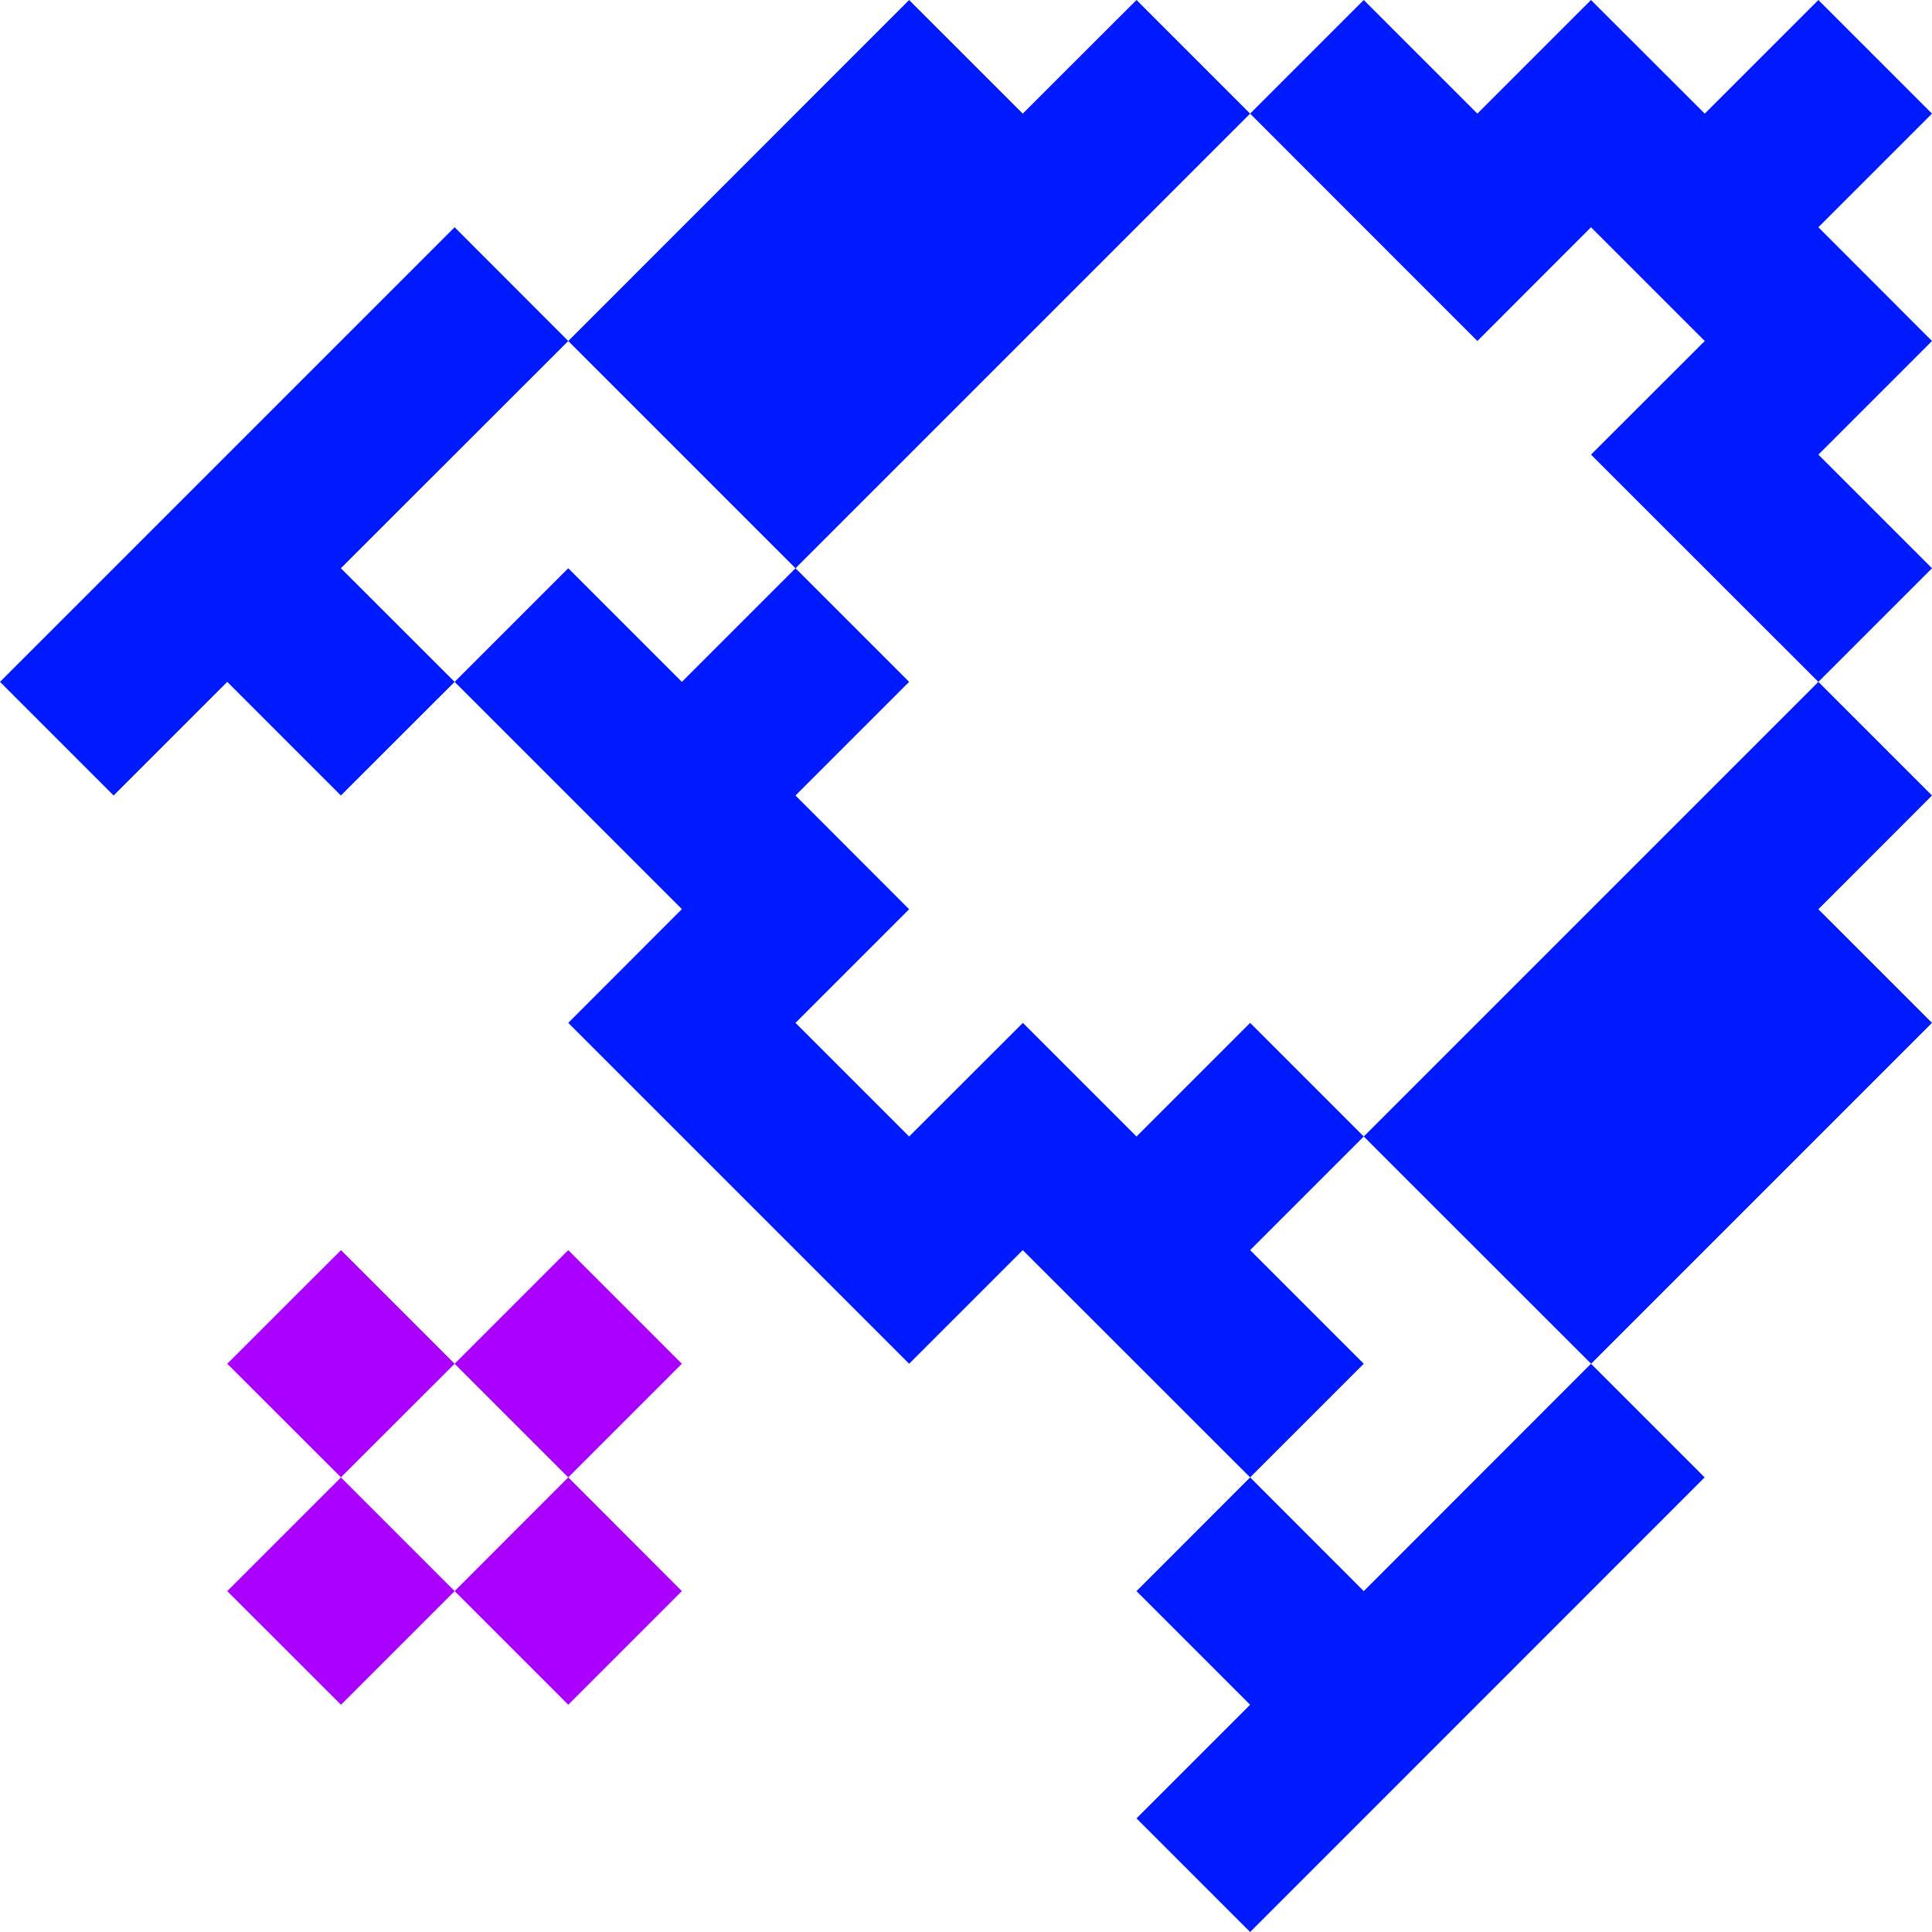
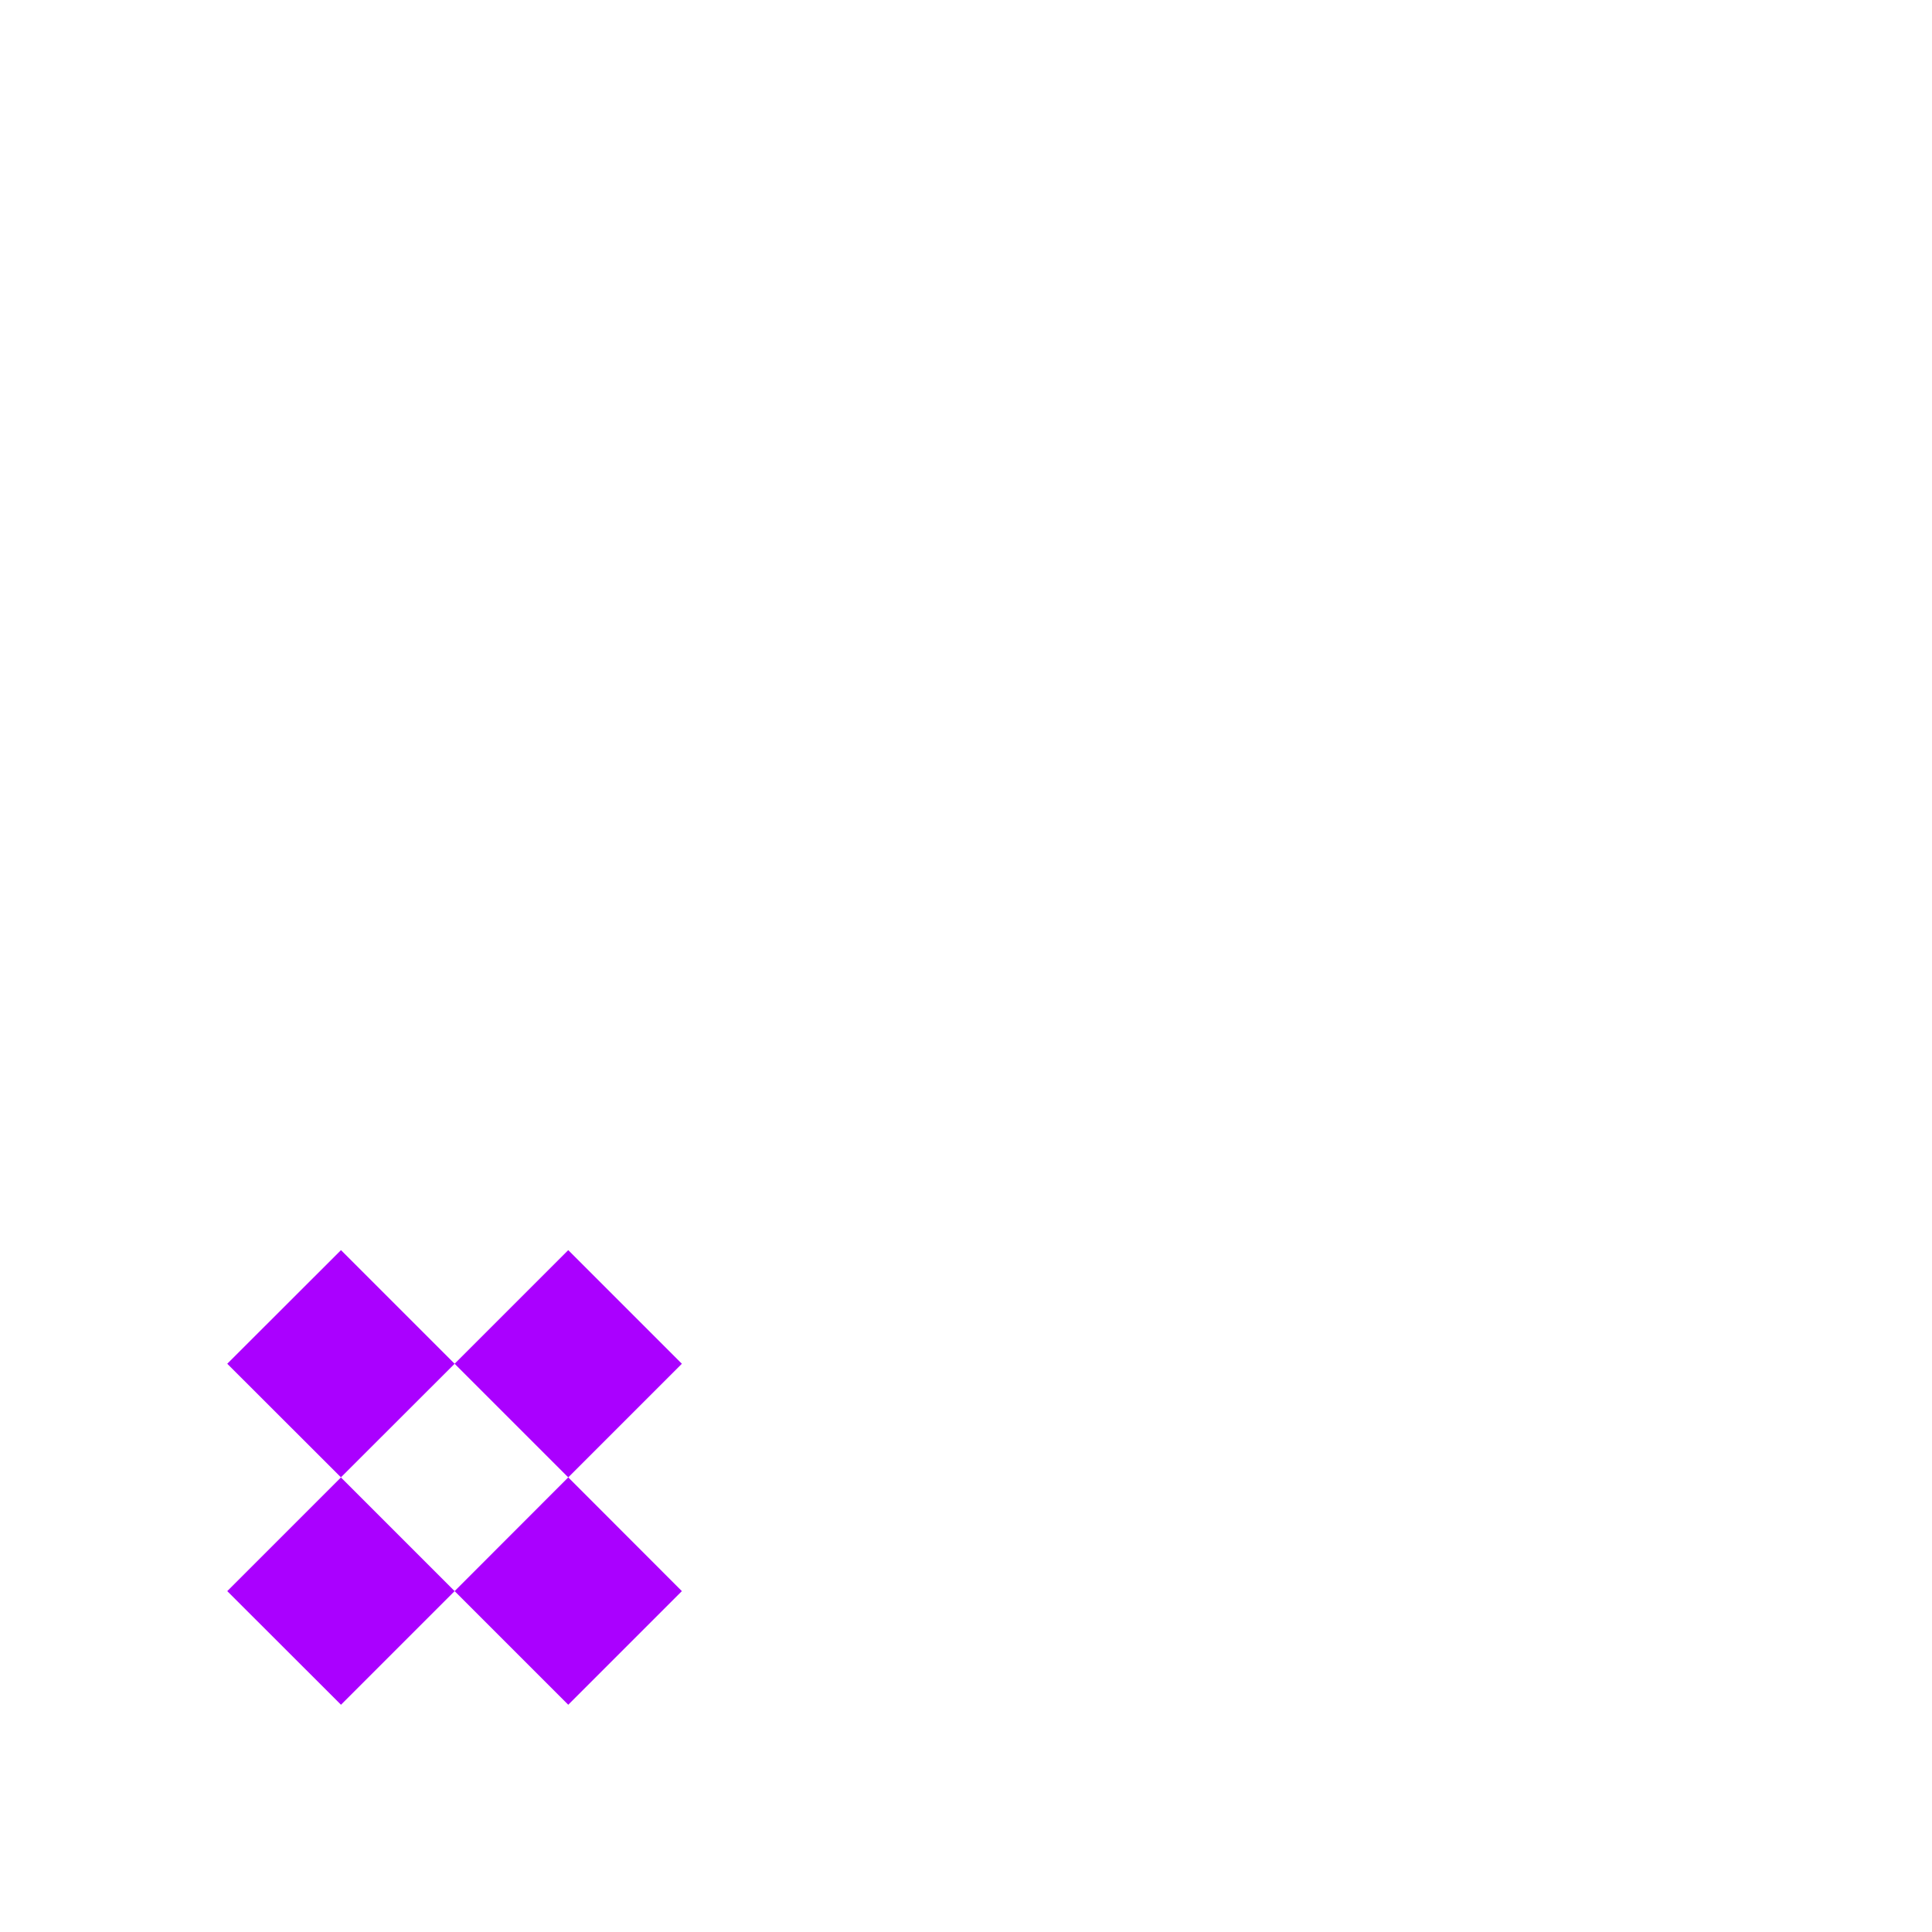
<svg xmlns="http://www.w3.org/2000/svg" width="16" height="16" viewBox="0 0 16 16" fill="none">
  <path fill-rule="evenodd" clip-rule="evenodd" d="M5.647 11.294L4.706 10.353L3.765 11.294L2.824 10.353L1.882 11.294L2.824 12.235L1.882 13.177L2.824 14.118L3.765 13.177L4.706 14.118L5.647 13.177L4.706 12.235L5.647 11.294ZM2.823 12.235L3.765 11.294L4.706 12.235L3.765 13.177L2.823 12.235Z" fill="#AA00FF" />
-   <path fill-rule="evenodd" clip-rule="evenodd" d="M11.294 9.412L15.059 5.647L16 4.706L15.059 3.765L16 2.824H16L15.059 1.882L16 0.941L15.059 3.85874e-05L14.118 0.941L13.176 0L12.235 0.941L11.294 7.71748e-05L10.353 0.941L9.412 0L8.47 0.941L7.529 7.71748e-05L4.706 2.824L6.588 4.706L10.353 0.941L12.235 2.824L13.176 1.882L14.118 2.824L13.176 3.765L15.059 5.647L16 6.588L15.059 7.53L16 8.471L13.177 11.294L11.294 9.412L11.294 9.412ZM7.529 11.294L8.47 10.353L10.353 12.235L9.412 13.177L10.353 14.118L9.412 15.059L10.353 16C11.608 14.745 12.863 13.49 14.117 12.235L13.176 11.294L11.294 13.177L10.353 12.235L11.294 11.294L10.353 10.353L11.294 9.412L10.353 8.471L9.412 9.412L8.471 8.471L7.529 9.412L6.588 8.471L7.529 7.53L6.588 6.588L7.529 5.647L6.588 4.706L5.647 5.647L4.706 4.706L3.765 5.647L2.823 6.588L1.882 5.647L0.941 6.588L0 5.647C1.255 4.392 2.51 3.137 3.765 1.882L4.706 2.824L2.823 4.706L3.765 5.647L5.647 7.529L4.706 8.471L7.529 11.294L7.529 11.294Z" fill="#001AFF" />
</svg>